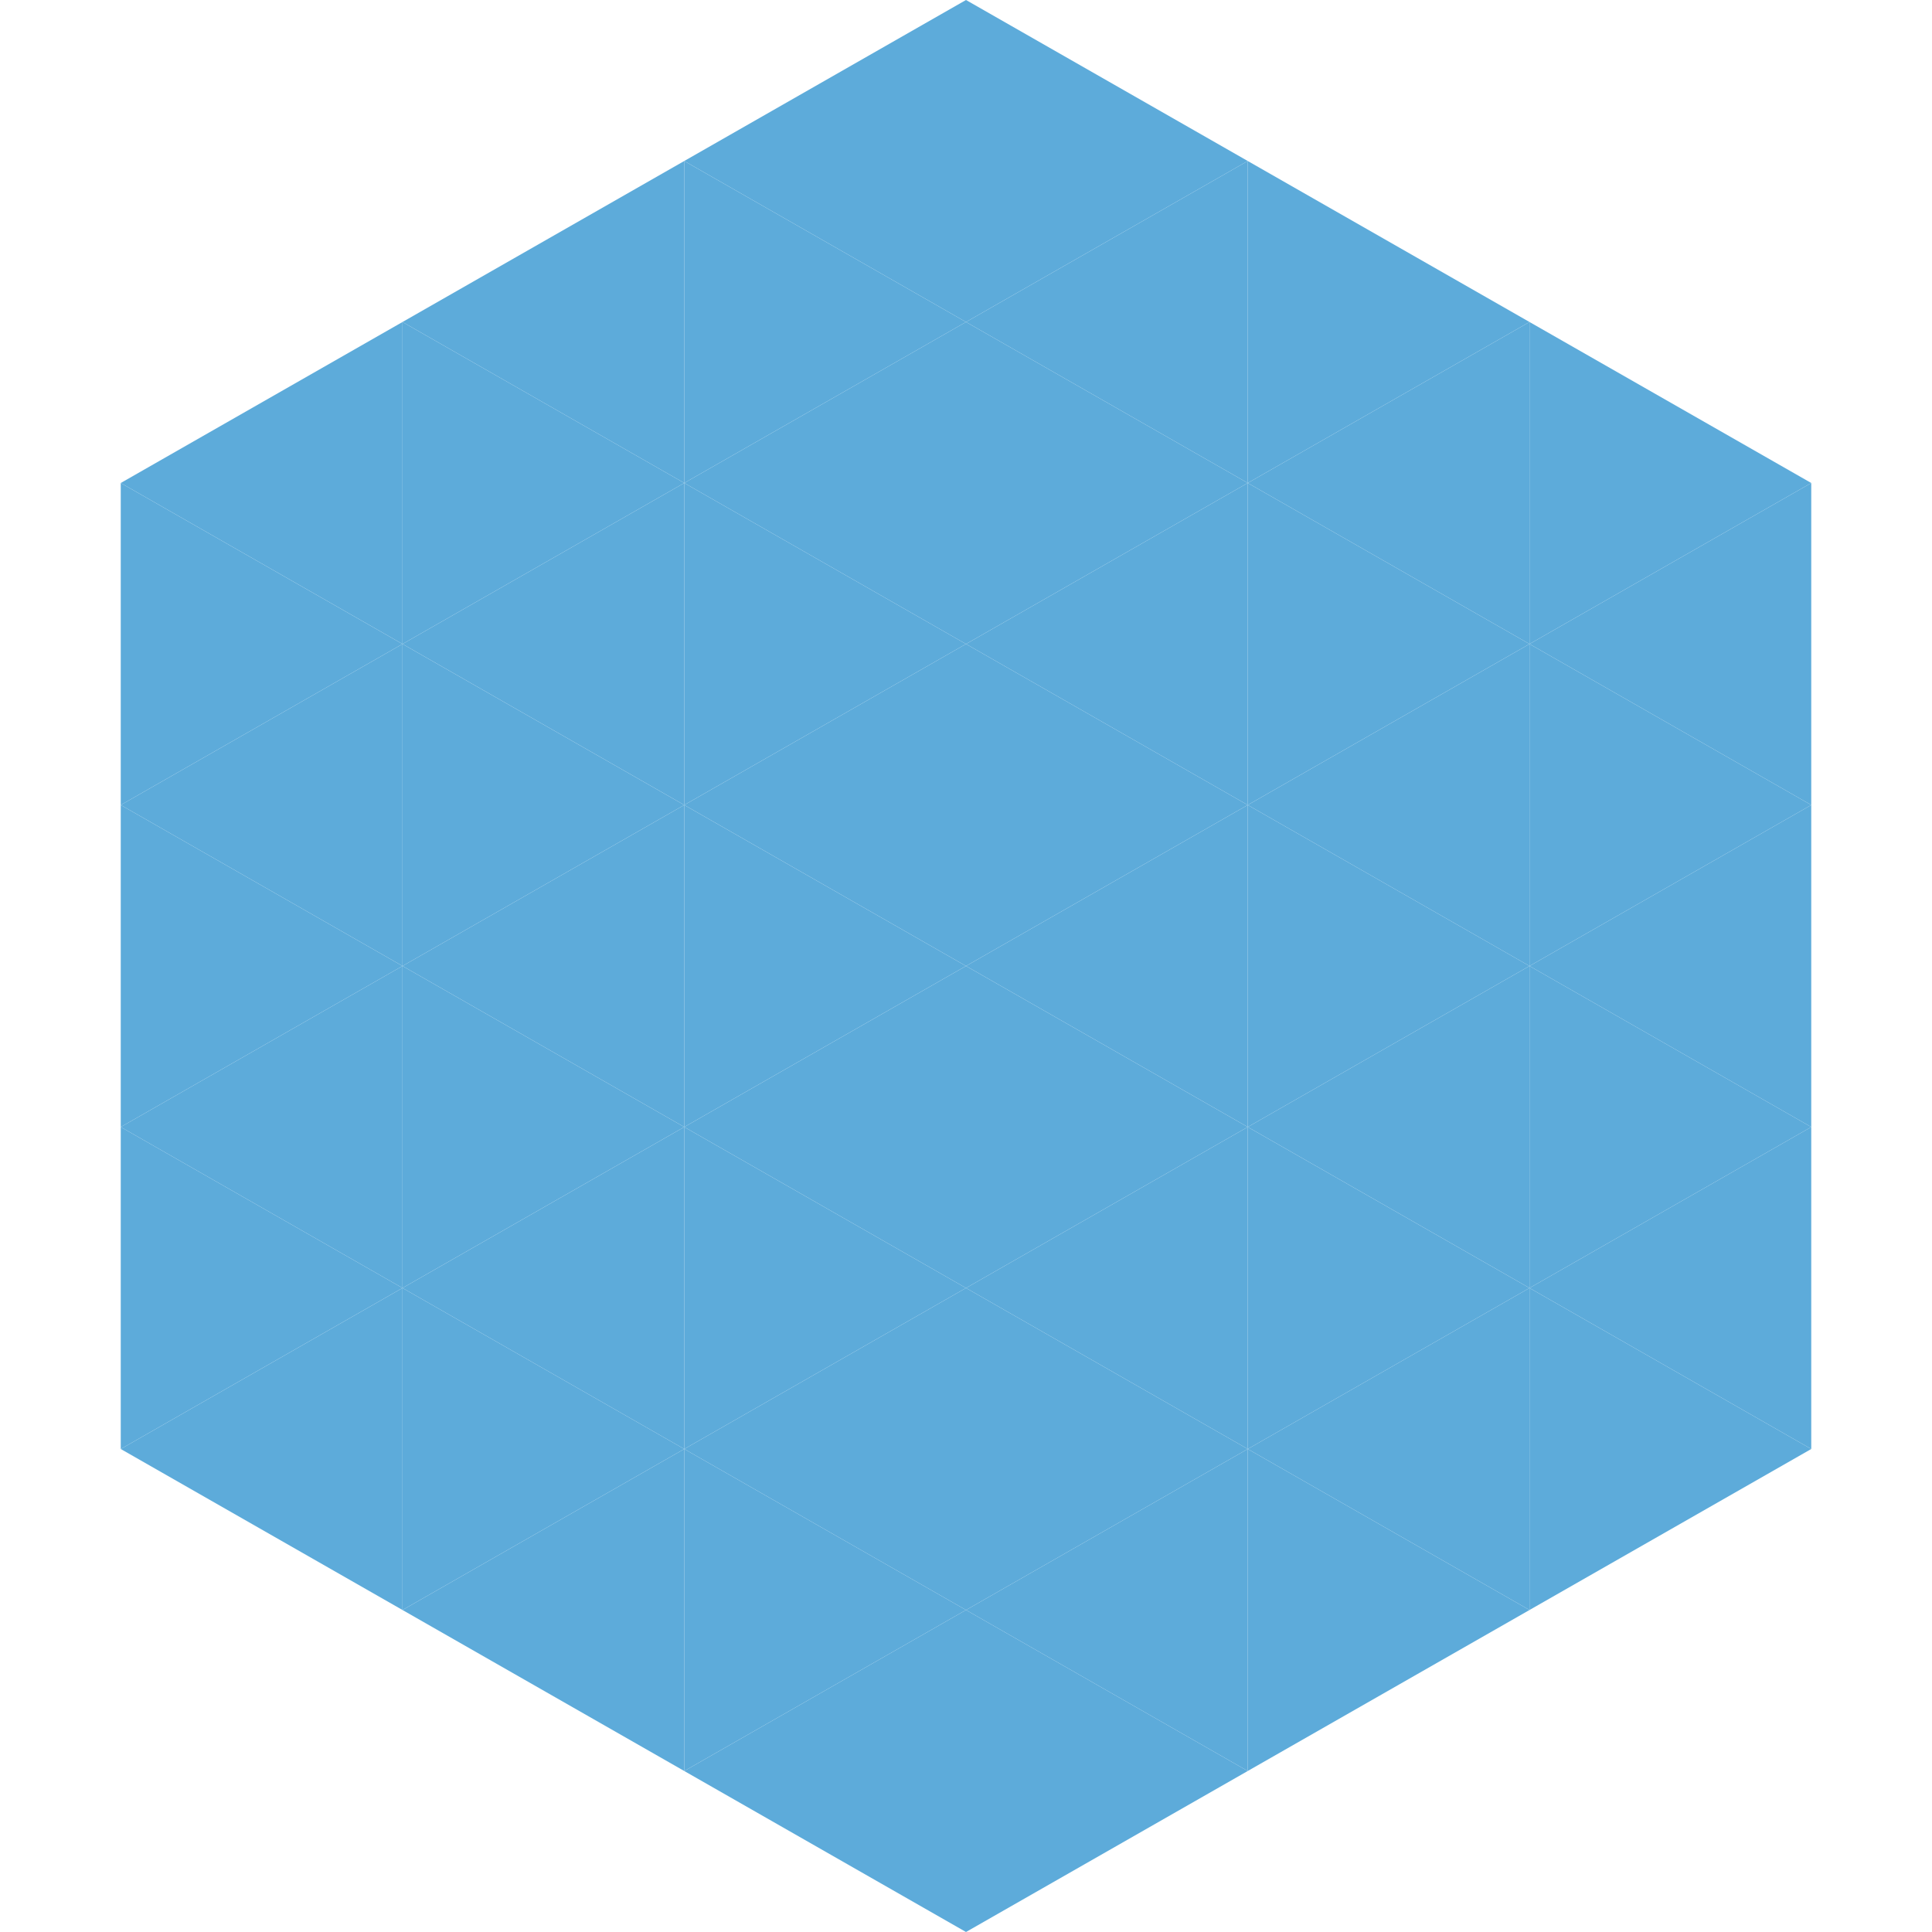
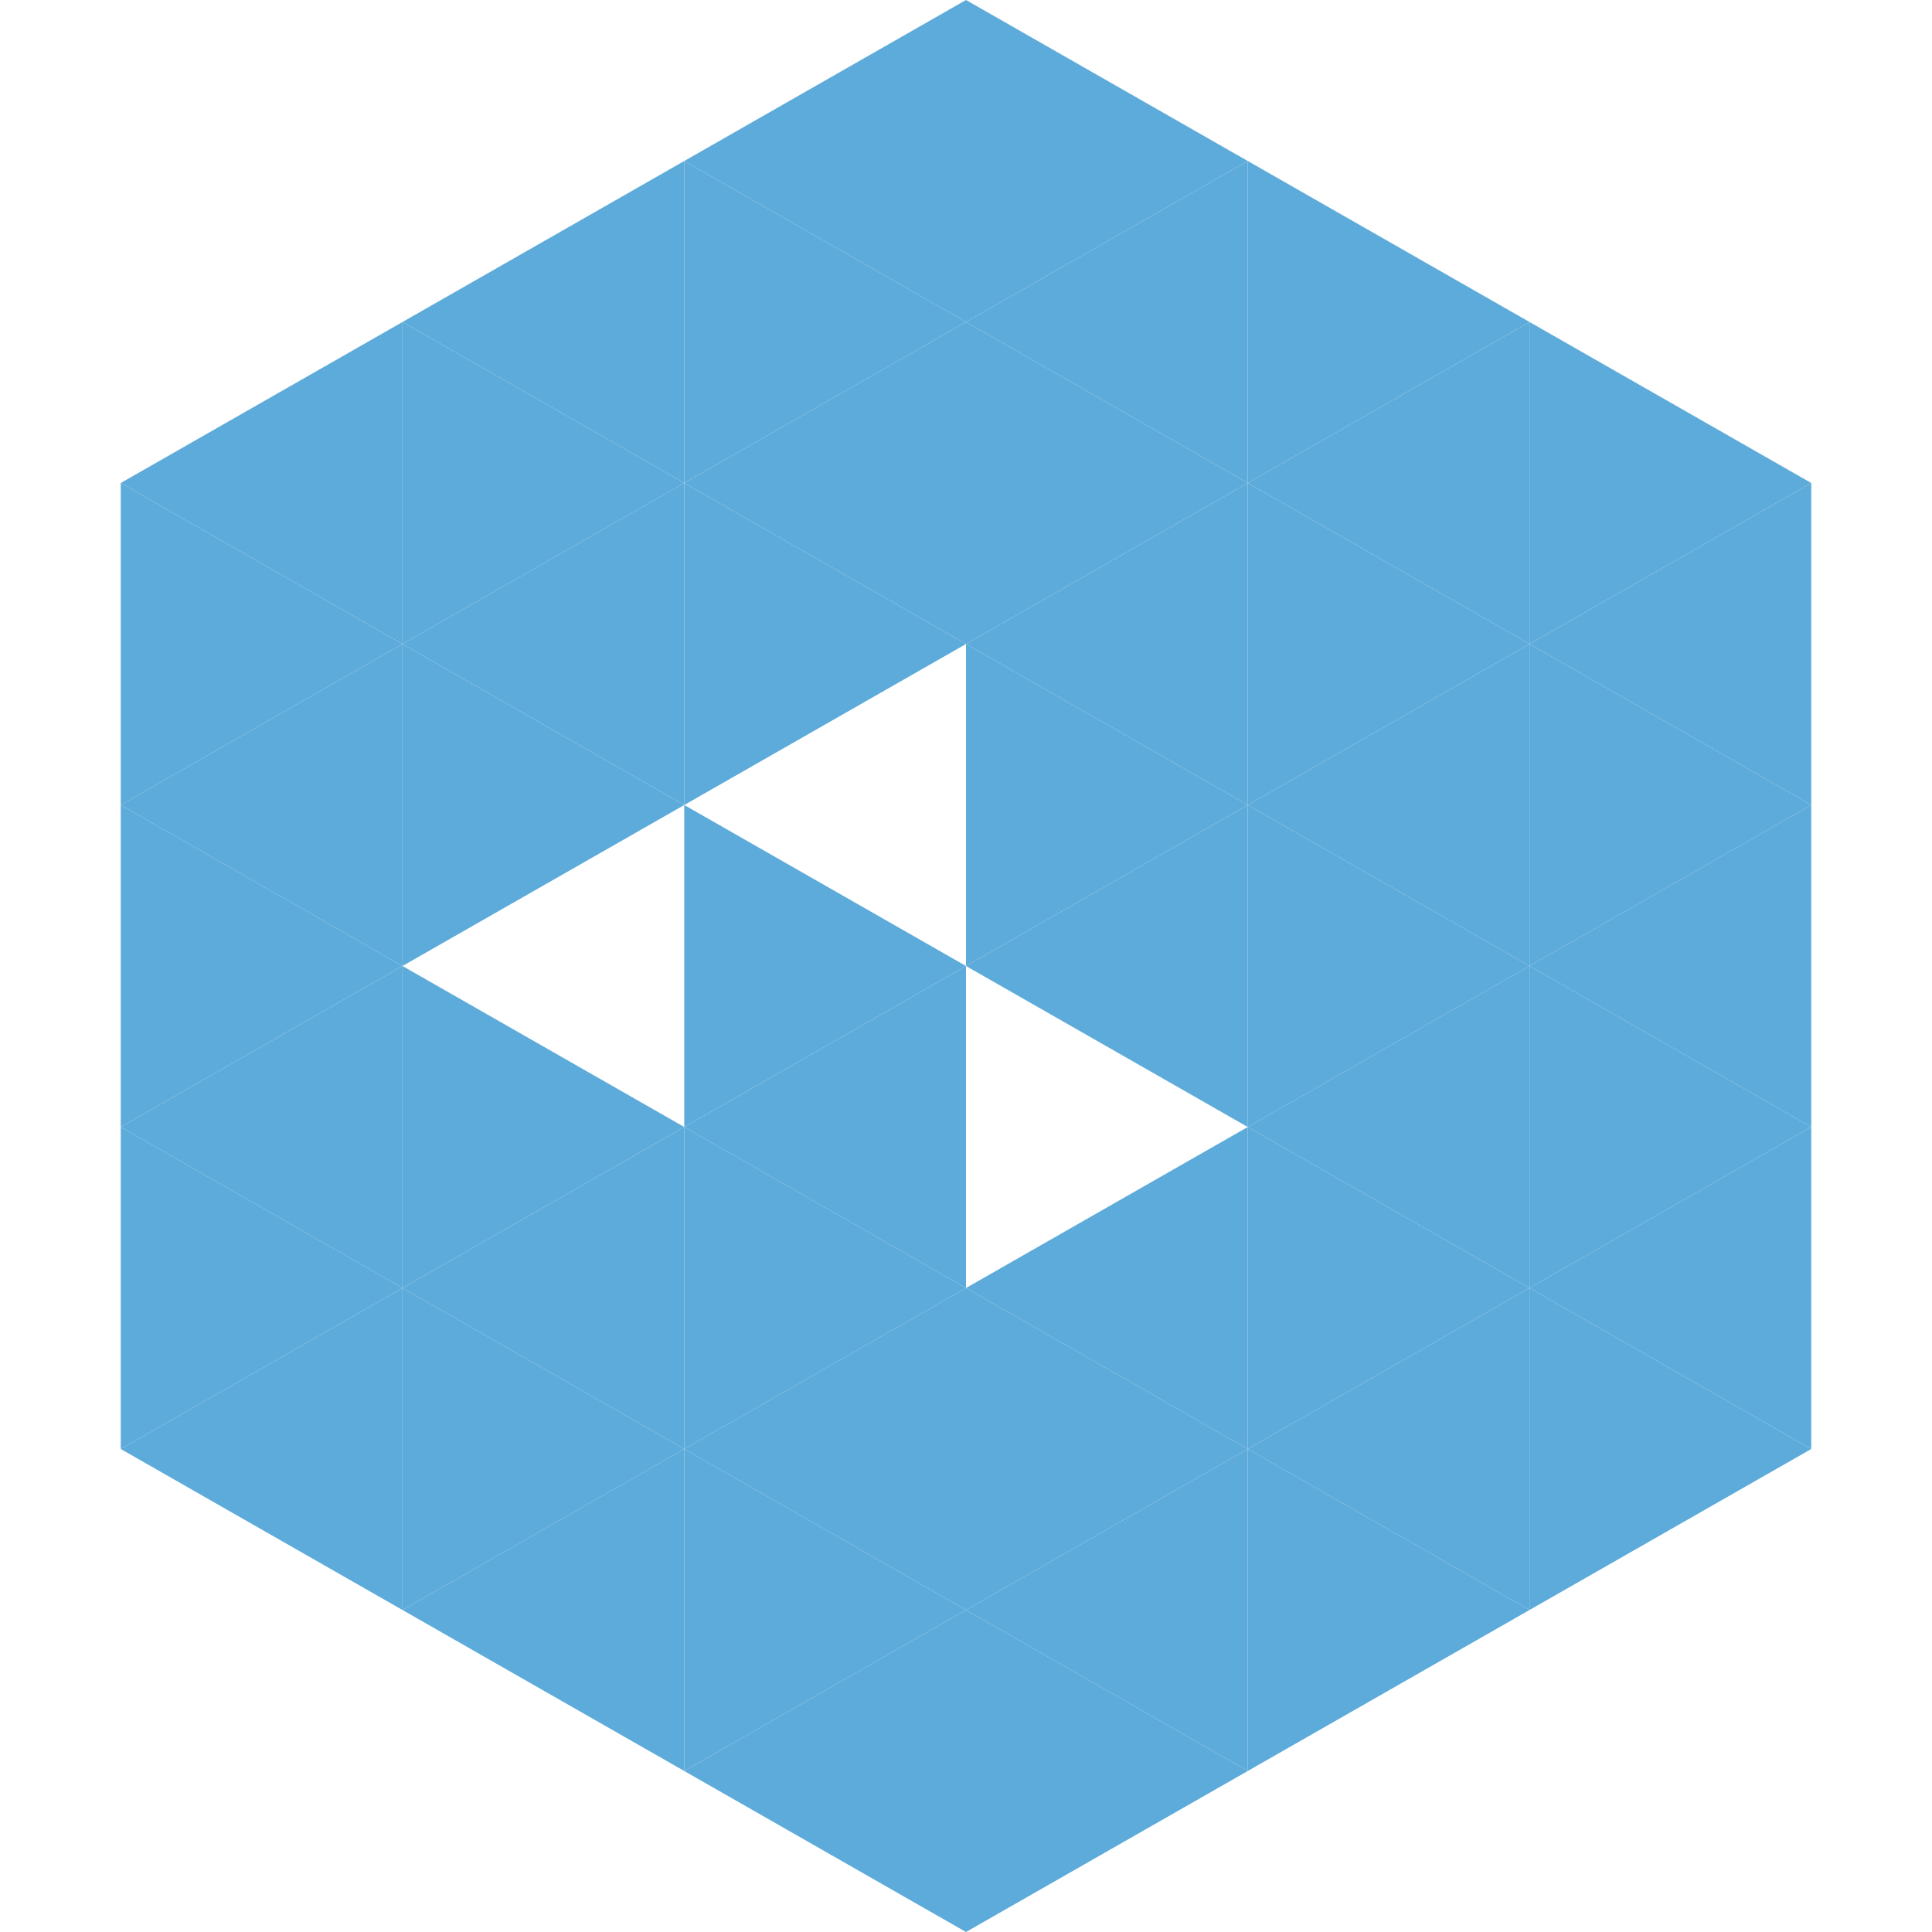
<svg xmlns="http://www.w3.org/2000/svg" width="240" height="240">
  <polygon points="50,40 15,60 50,80" style="fill:rgb(93,171,218)" />
  <polygon points="190,40 225,60 190,80" style="fill:rgb(93,171,218)" />
  <polygon points="15,60 50,80 15,100" style="fill:rgb(93,171,218)" />
  <polygon points="225,60 190,80 225,100" style="fill:rgb(93,171,218)" />
  <polygon points="50,80 15,100 50,120" style="fill:rgb(93,171,218)" />
  <polygon points="190,80 225,100 190,120" style="fill:rgb(93,171,218)" />
  <polygon points="15,100 50,120 15,140" style="fill:rgb(93,171,218)" />
  <polygon points="225,100 190,120 225,140" style="fill:rgb(93,171,218)" />
  <polygon points="50,120 15,140 50,160" style="fill:rgb(93,171,218)" />
  <polygon points="190,120 225,140 190,160" style="fill:rgb(93,171,218)" />
  <polygon points="15,140 50,160 15,180" style="fill:rgb(93,171,218)" />
  <polygon points="225,140 190,160 225,180" style="fill:rgb(93,171,218)" />
  <polygon points="50,160 15,180 50,200" style="fill:rgb(93,171,218)" />
  <polygon points="190,160 225,180 190,200" style="fill:rgb(93,171,218)" />
  <polygon points="15,180 50,200 15,220" style="fill:rgb(255,255,255); fill-opacity:0" />
-   <polygon points="225,180 190,200 225,220" style="fill:rgb(255,255,255); fill-opacity:0" />
  <polygon points="50,0 85,20 50,40" style="fill:rgb(255,255,255); fill-opacity:0" />
  <polygon points="190,0 155,20 190,40" style="fill:rgb(255,255,255); fill-opacity:0" />
  <polygon points="85,20 50,40 85,60" style="fill:rgb(93,171,218)" />
  <polygon points="155,20 190,40 155,60" style="fill:rgb(93,171,218)" />
  <polygon points="50,40 85,60 50,80" style="fill:rgb(93,171,218)" />
  <polygon points="190,40 155,60 190,80" style="fill:rgb(93,171,218)" />
  <polygon points="85,60 50,80 85,100" style="fill:rgb(93,171,218)" />
  <polygon points="155,60 190,80 155,100" style="fill:rgb(93,171,218)" />
  <polygon points="50,80 85,100 50,120" style="fill:rgb(93,171,218)" />
  <polygon points="190,80 155,100 190,120" style="fill:rgb(93,171,218)" />
-   <polygon points="85,100 50,120 85,140" style="fill:rgb(93,171,218)" />
  <polygon points="155,100 190,120 155,140" style="fill:rgb(93,171,218)" />
  <polygon points="50,120 85,140 50,160" style="fill:rgb(93,171,218)" />
  <polygon points="190,120 155,140 190,160" style="fill:rgb(93,171,218)" />
  <polygon points="85,140 50,160 85,180" style="fill:rgb(93,171,218)" />
  <polygon points="155,140 190,160 155,180" style="fill:rgb(93,171,218)" />
  <polygon points="50,160 85,180 50,200" style="fill:rgb(93,171,218)" />
  <polygon points="190,160 155,180 190,200" style="fill:rgb(93,171,218)" />
  <polygon points="85,180 50,200 85,220" style="fill:rgb(93,171,218)" />
  <polygon points="155,180 190,200 155,220" style="fill:rgb(93,171,218)" />
  <polygon points="120,0 85,20 120,40" style="fill:rgb(93,171,218)" />
  <polygon points="120,0 155,20 120,40" style="fill:rgb(93,171,218)" />
  <polygon points="85,20 120,40 85,60" style="fill:rgb(93,171,218)" />
  <polygon points="155,20 120,40 155,60" style="fill:rgb(93,171,218)" />
  <polygon points="120,40 85,60 120,80" style="fill:rgb(93,171,218)" />
  <polygon points="120,40 155,60 120,80" style="fill:rgb(93,171,218)" />
  <polygon points="85,60 120,80 85,100" style="fill:rgb(93,171,218)" />
  <polygon points="155,60 120,80 155,100" style="fill:rgb(93,171,218)" />
-   <polygon points="120,80 85,100 120,120" style="fill:rgb(93,171,218)" />
  <polygon points="120,80 155,100 120,120" style="fill:rgb(93,171,218)" />
  <polygon points="85,100 120,120 85,140" style="fill:rgb(93,171,218)" />
  <polygon points="155,100 120,120 155,140" style="fill:rgb(93,171,218)" />
  <polygon points="120,120 85,140 120,160" style="fill:rgb(93,171,218)" />
-   <polygon points="120,120 155,140 120,160" style="fill:rgb(93,171,218)" />
  <polygon points="85,140 120,160 85,180" style="fill:rgb(93,171,218)" />
  <polygon points="155,140 120,160 155,180" style="fill:rgb(93,171,218)" />
  <polygon points="120,160 85,180 120,200" style="fill:rgb(93,171,218)" />
  <polygon points="120,160 155,180 120,200" style="fill:rgb(93,171,218)" />
  <polygon points="85,180 120,200 85,220" style="fill:rgb(93,171,218)" />
  <polygon points="155,180 120,200 155,220" style="fill:rgb(93,171,218)" />
  <polygon points="120,200 85,220 120,240" style="fill:rgb(93,171,218)" />
  <polygon points="120,200 155,220 120,240" style="fill:rgb(93,171,218)" />
  <polygon points="85,220 120,240 85,260" style="fill:rgb(255,255,255); fill-opacity:0" />
  <polygon points="155,220 120,240 155,260" style="fill:rgb(255,255,255); fill-opacity:0" />
</svg>